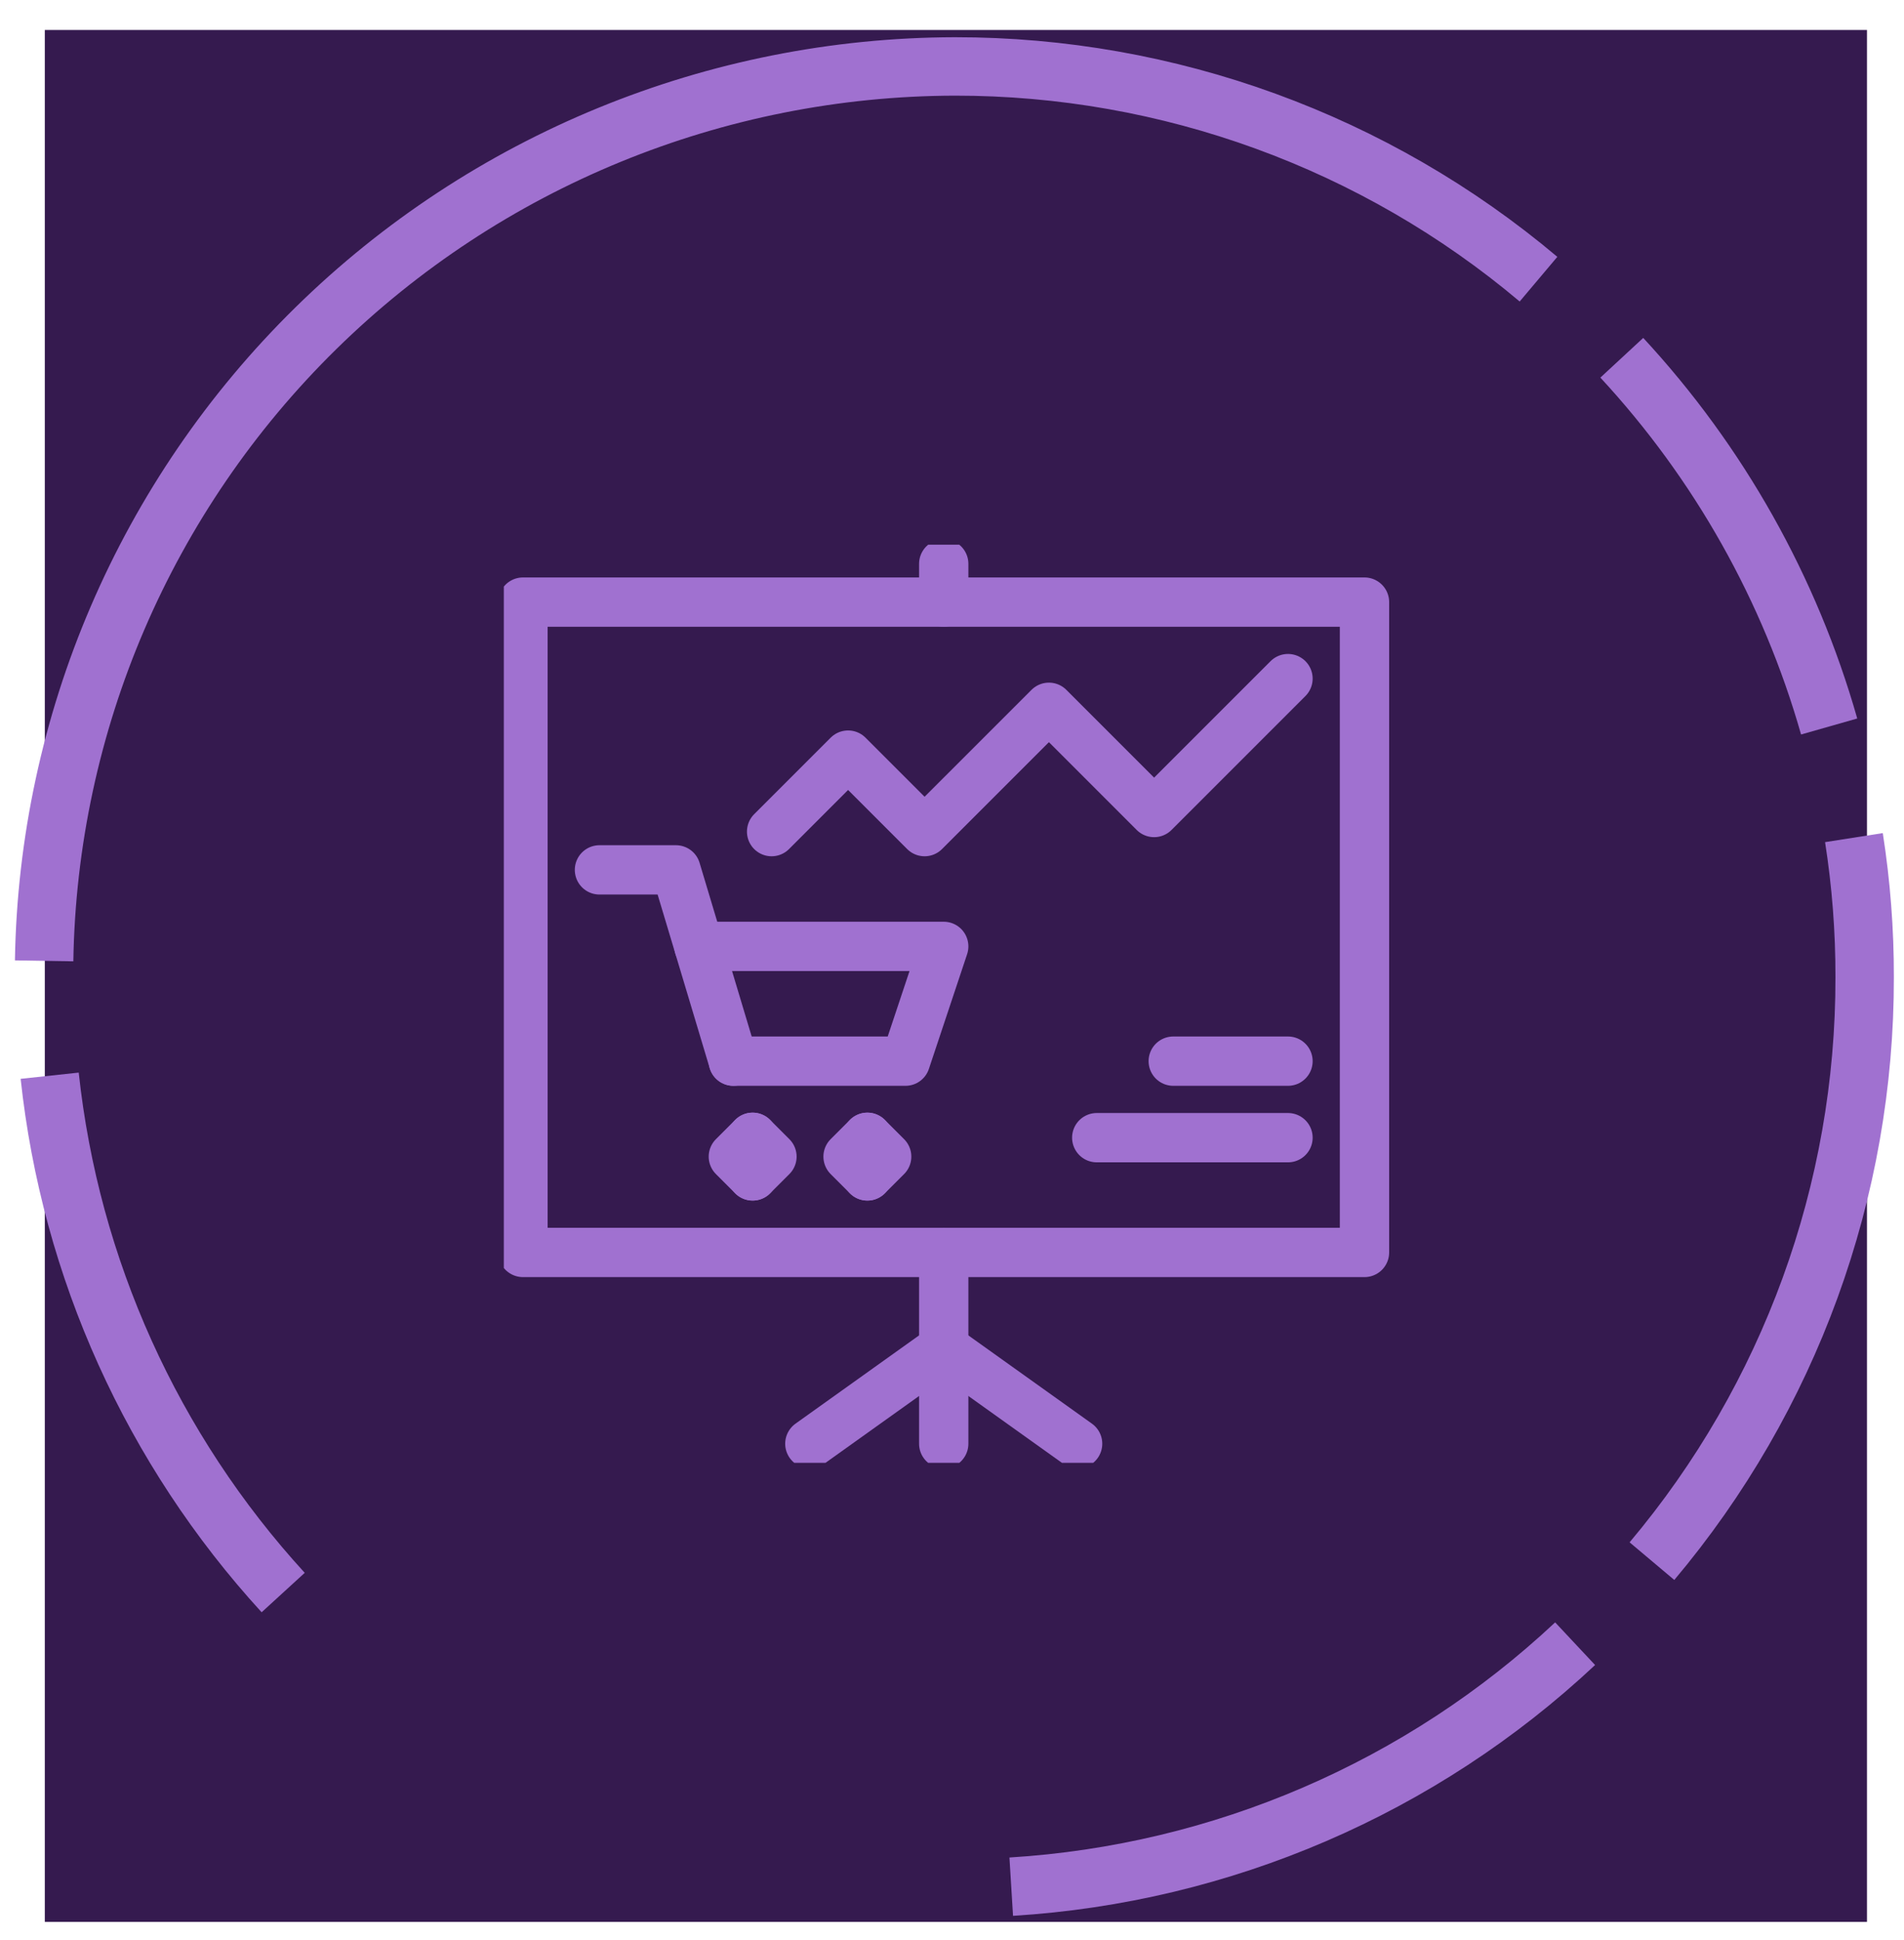
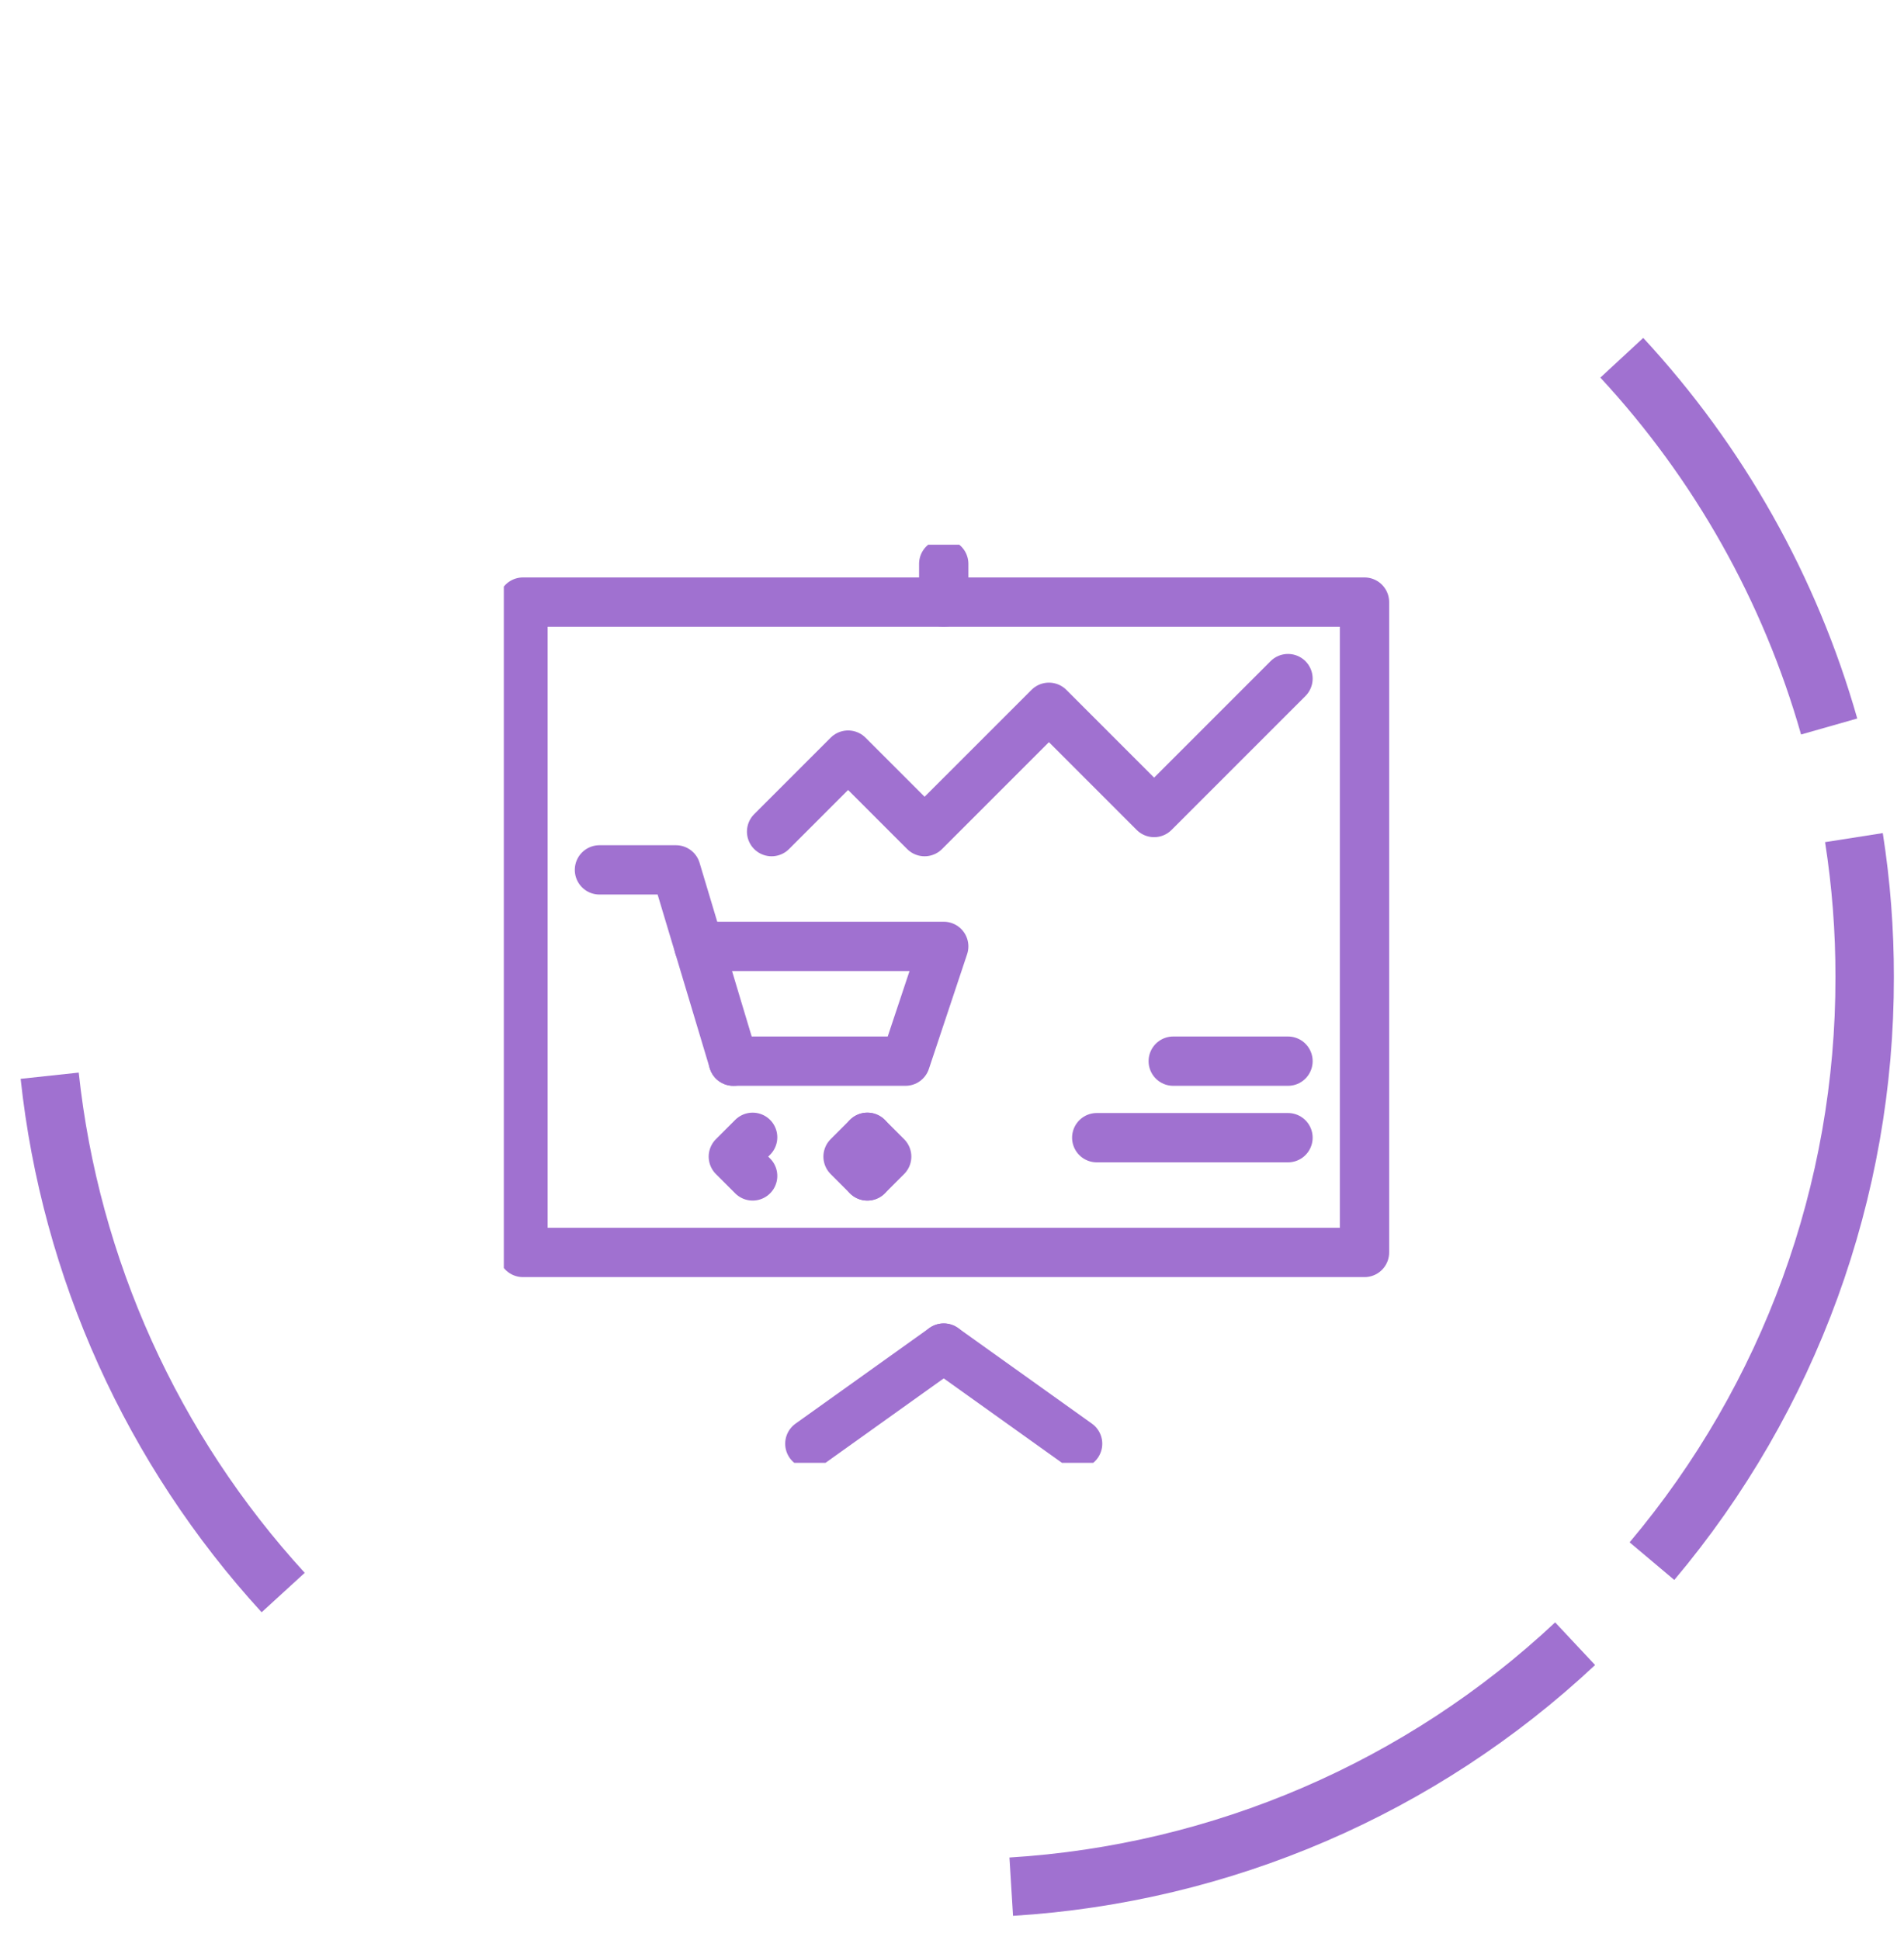
<svg xmlns="http://www.w3.org/2000/svg" width="107" height="109" viewBox="0 0 107 109" fill="none">
-   <rect width="102.402" height="106.31" transform="translate(2.518 1.685)" fill="#351A4F" />
  <path d="M2.792 60.446C3.954 71.269 8.551 81.442 15.914 89.488M56.829 106.015C68.669 105.287 79.88 100.457 88.518 92.362" stroke="#A071D0" stroke-width="3.283" />
-   <path d="M86.46 15.687C77.292 7.96 65.667 3.724 53.655 3.733C40.213 3.766 27.32 9.049 17.749 18.448C8.179 27.847 2.696 40.61 2.48 53.992" stroke="#A071D0" stroke-width="3.283" />
  <path d="M102.794 40.823C100.596 33.102 96.605 26.004 91.141 20.103" stroke="#A071D0" stroke-width="3.283" />
  <path d="M92.835 87.723C100.577 78.527 104.81 66.905 104.789 54.906C104.794 52.281 104.592 49.66 104.186 47.067" stroke="#A071D0" stroke-width="3.283" />
  <g clip-path="url(#clip0_1_1041)">
    <path d="M41.212 59.628L37.987 48.88H33.688" stroke="#A071D0" stroke-width="2.771" stroke-miterlimit="10" stroke-linecap="round" stroke-linejoin="round" />
    <path d="M39.278 53.179H53.035L50.886 59.628H41.212" stroke="#A071D0" stroke-width="2.771" stroke-miterlimit="10" stroke-linecap="round" stroke-linejoin="round" />
    <path d="M76.681 33.833H29.389V70.377H76.681V33.833Z" stroke="#A071D0" stroke-width="2.771" stroke-miterlimit="10" stroke-linecap="round" stroke-linejoin="round" />
    <path d="M43.362 46.73L47.661 42.431L51.96 46.73L58.947 39.744L64.858 45.656L72.382 38.132" stroke="#A071D0" stroke-width="2.771" stroke-miterlimit="10" stroke-linecap="round" stroke-linejoin="round" />
    <path d="M65.933 59.628H72.382" stroke="#A071D0" stroke-width="2.771" stroke-miterlimit="10" stroke-linecap="round" stroke-linejoin="round" />
    <path d="M72.382 63.928H61.634" stroke="#A071D0" stroke-width="2.771" stroke-miterlimit="10" stroke-linecap="round" stroke-linejoin="round" />
    <path d="M53.035 31.683V33.833" stroke="#A071D0" stroke-width="2.771" stroke-miterlimit="10" stroke-linecap="round" stroke-linejoin="round" />
-     <path d="M53.035 70.377V81.125" stroke="#A071D0" stroke-width="2.771" stroke-miterlimit="10" stroke-linecap="round" stroke-linejoin="round" />
    <path d="M53.035 75.751L45.511 81.125" stroke="#A071D0" stroke-width="2.771" stroke-miterlimit="10" stroke-linecap="round" stroke-linejoin="round" />
    <path d="M53.035 75.751L60.559 81.125" stroke="#A071D0" stroke-width="2.771" stroke-miterlimit="10" stroke-linecap="round" stroke-linejoin="round" />
-     <path d="M42.297 63.907L43.382 64.992L42.297 66.077" stroke="#A071D0" stroke-width="2.771" stroke-miterlimit="10" stroke-linecap="round" stroke-linejoin="round" />
    <path d="M42.297 63.907L41.212 64.992L42.297 66.077" stroke="#A071D0" stroke-width="2.771" stroke-miterlimit="10" stroke-linecap="round" stroke-linejoin="round" />
    <path d="M48.744 63.907L49.829 64.992L48.744 66.077" stroke="#A071D0" stroke-width="2.771" stroke-miterlimit="10" stroke-linecap="round" stroke-linejoin="round" />
    <path d="M48.744 63.907L47.659 64.992L48.744 66.077" stroke="#A071D0" stroke-width="2.771" stroke-miterlimit="10" stroke-linecap="round" stroke-linejoin="round" />
  </g>
  <defs>
    <clipPath id="clip0_1_1041">
      <rect width="51.592" height="51.592" fill="white" transform="translate(28.314 30.608)" />
    </clipPath>
  </defs>
</svg>